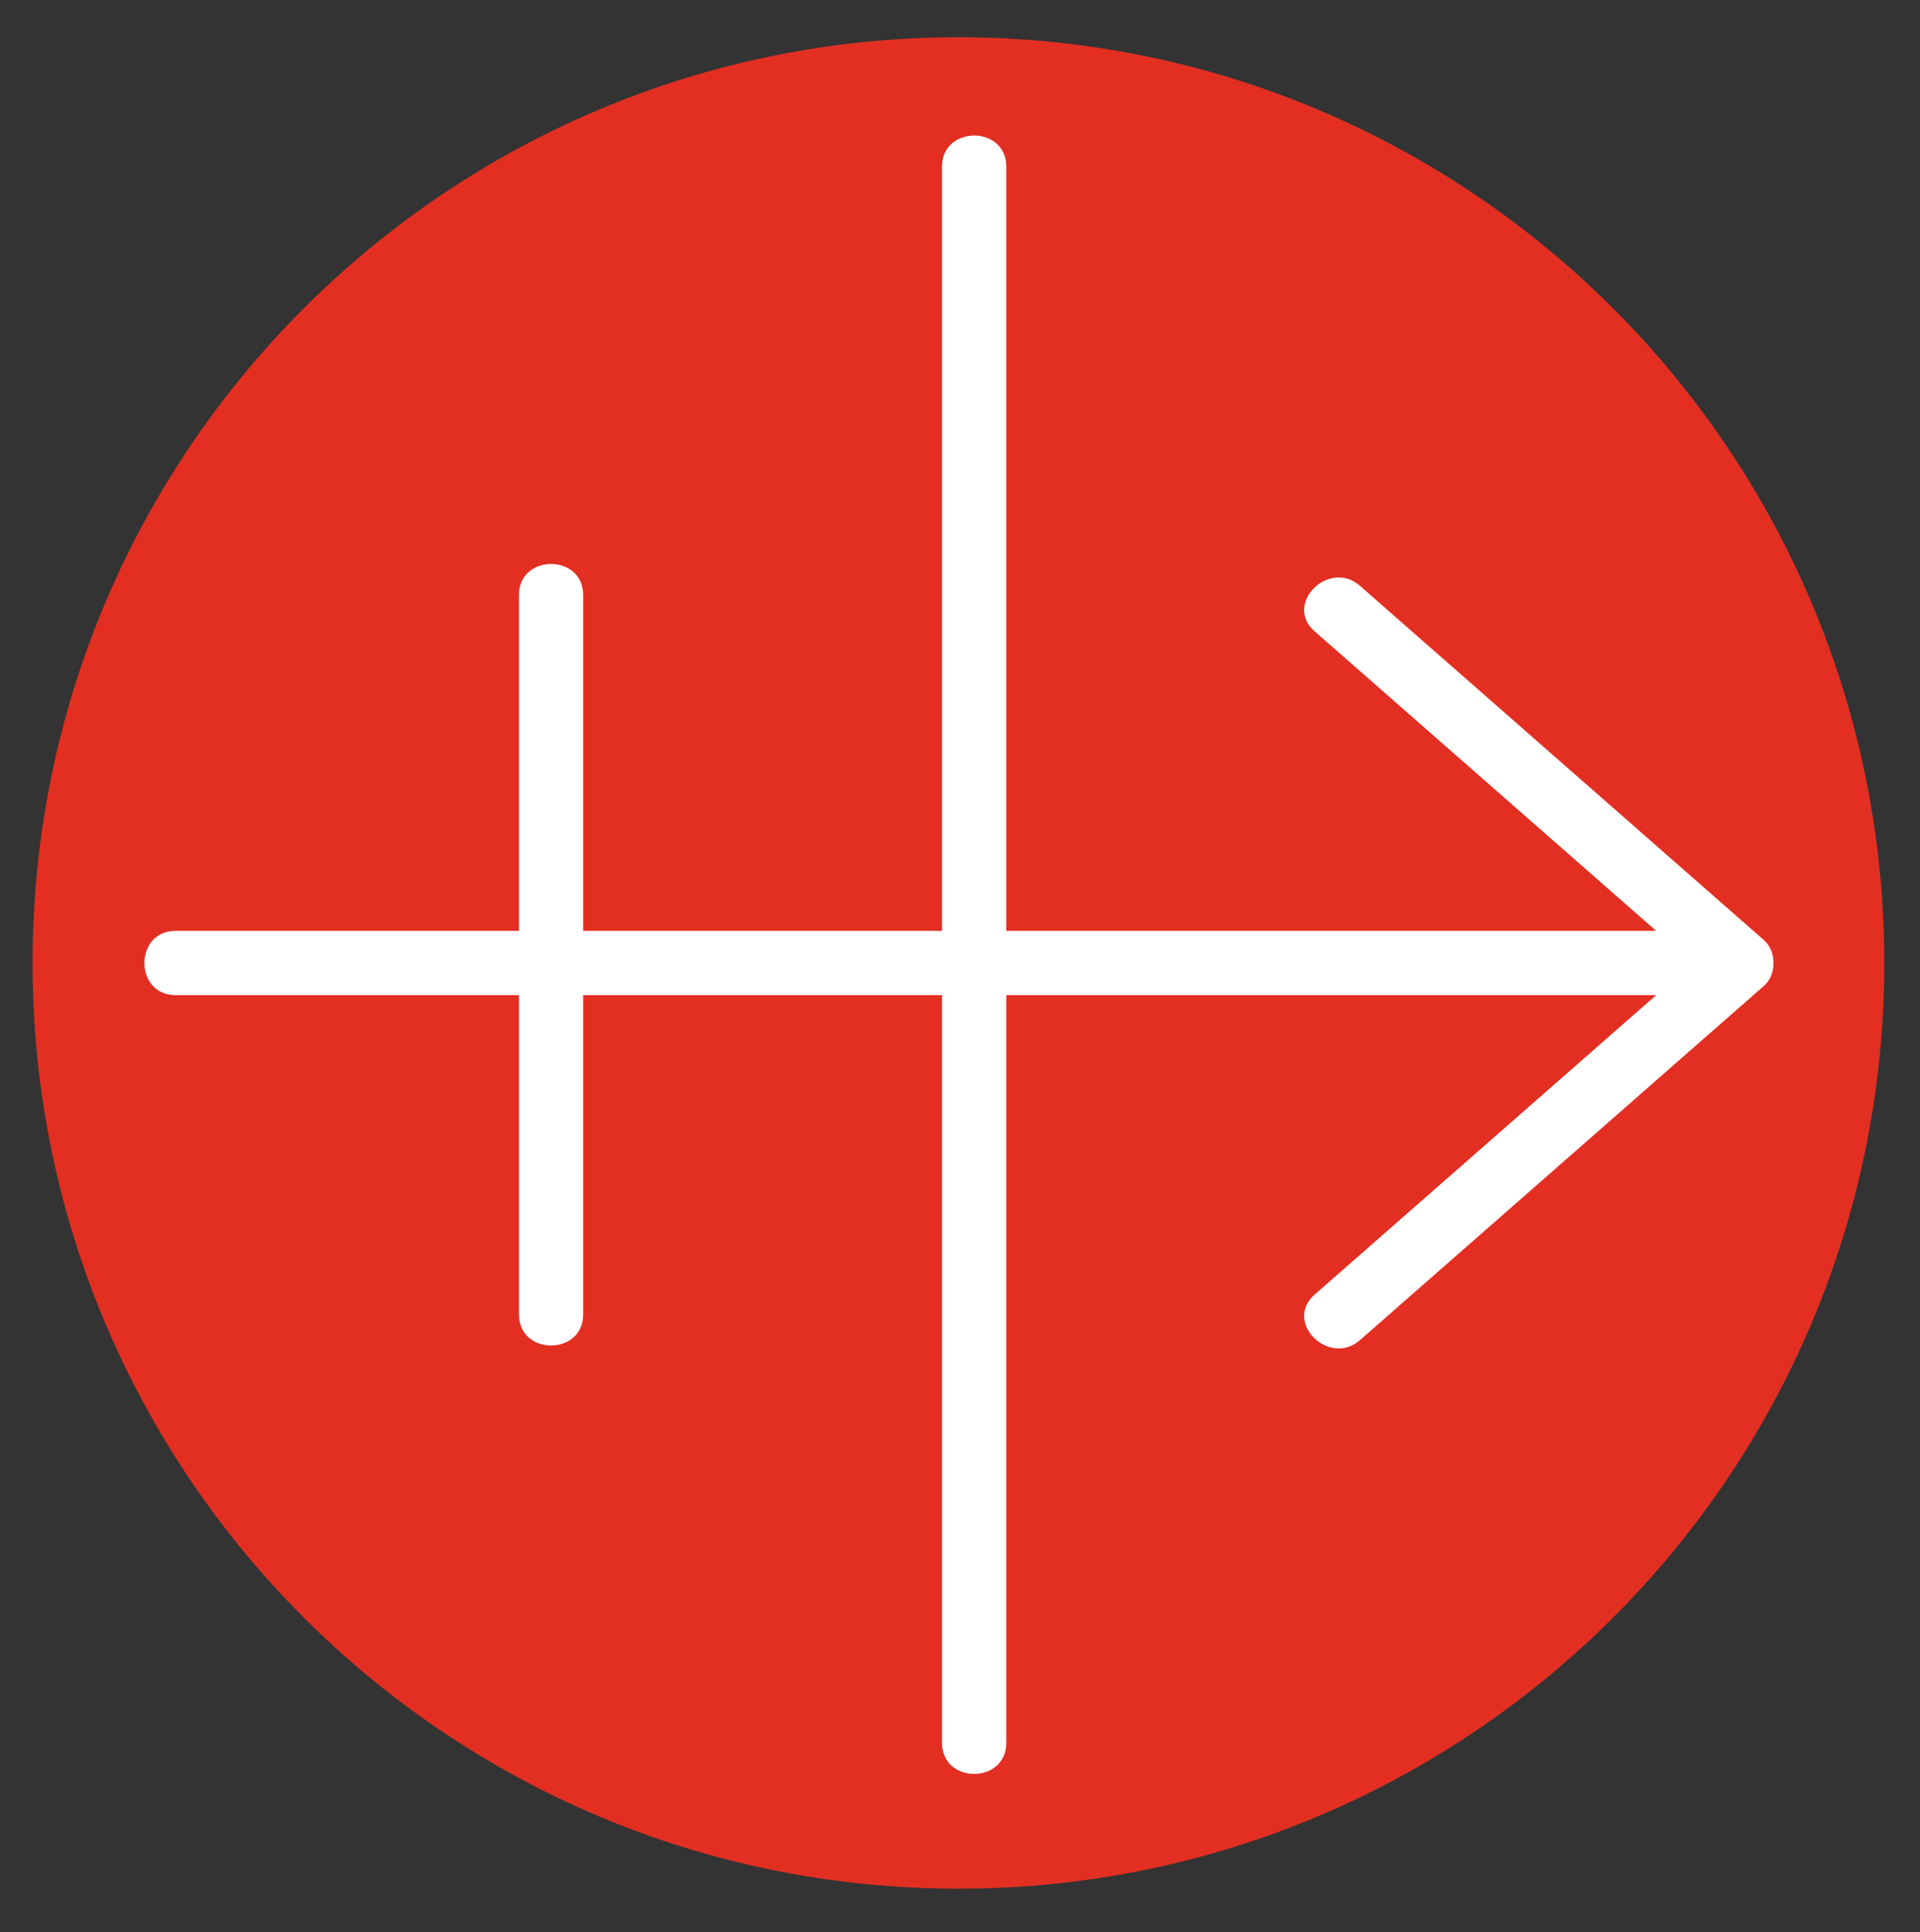
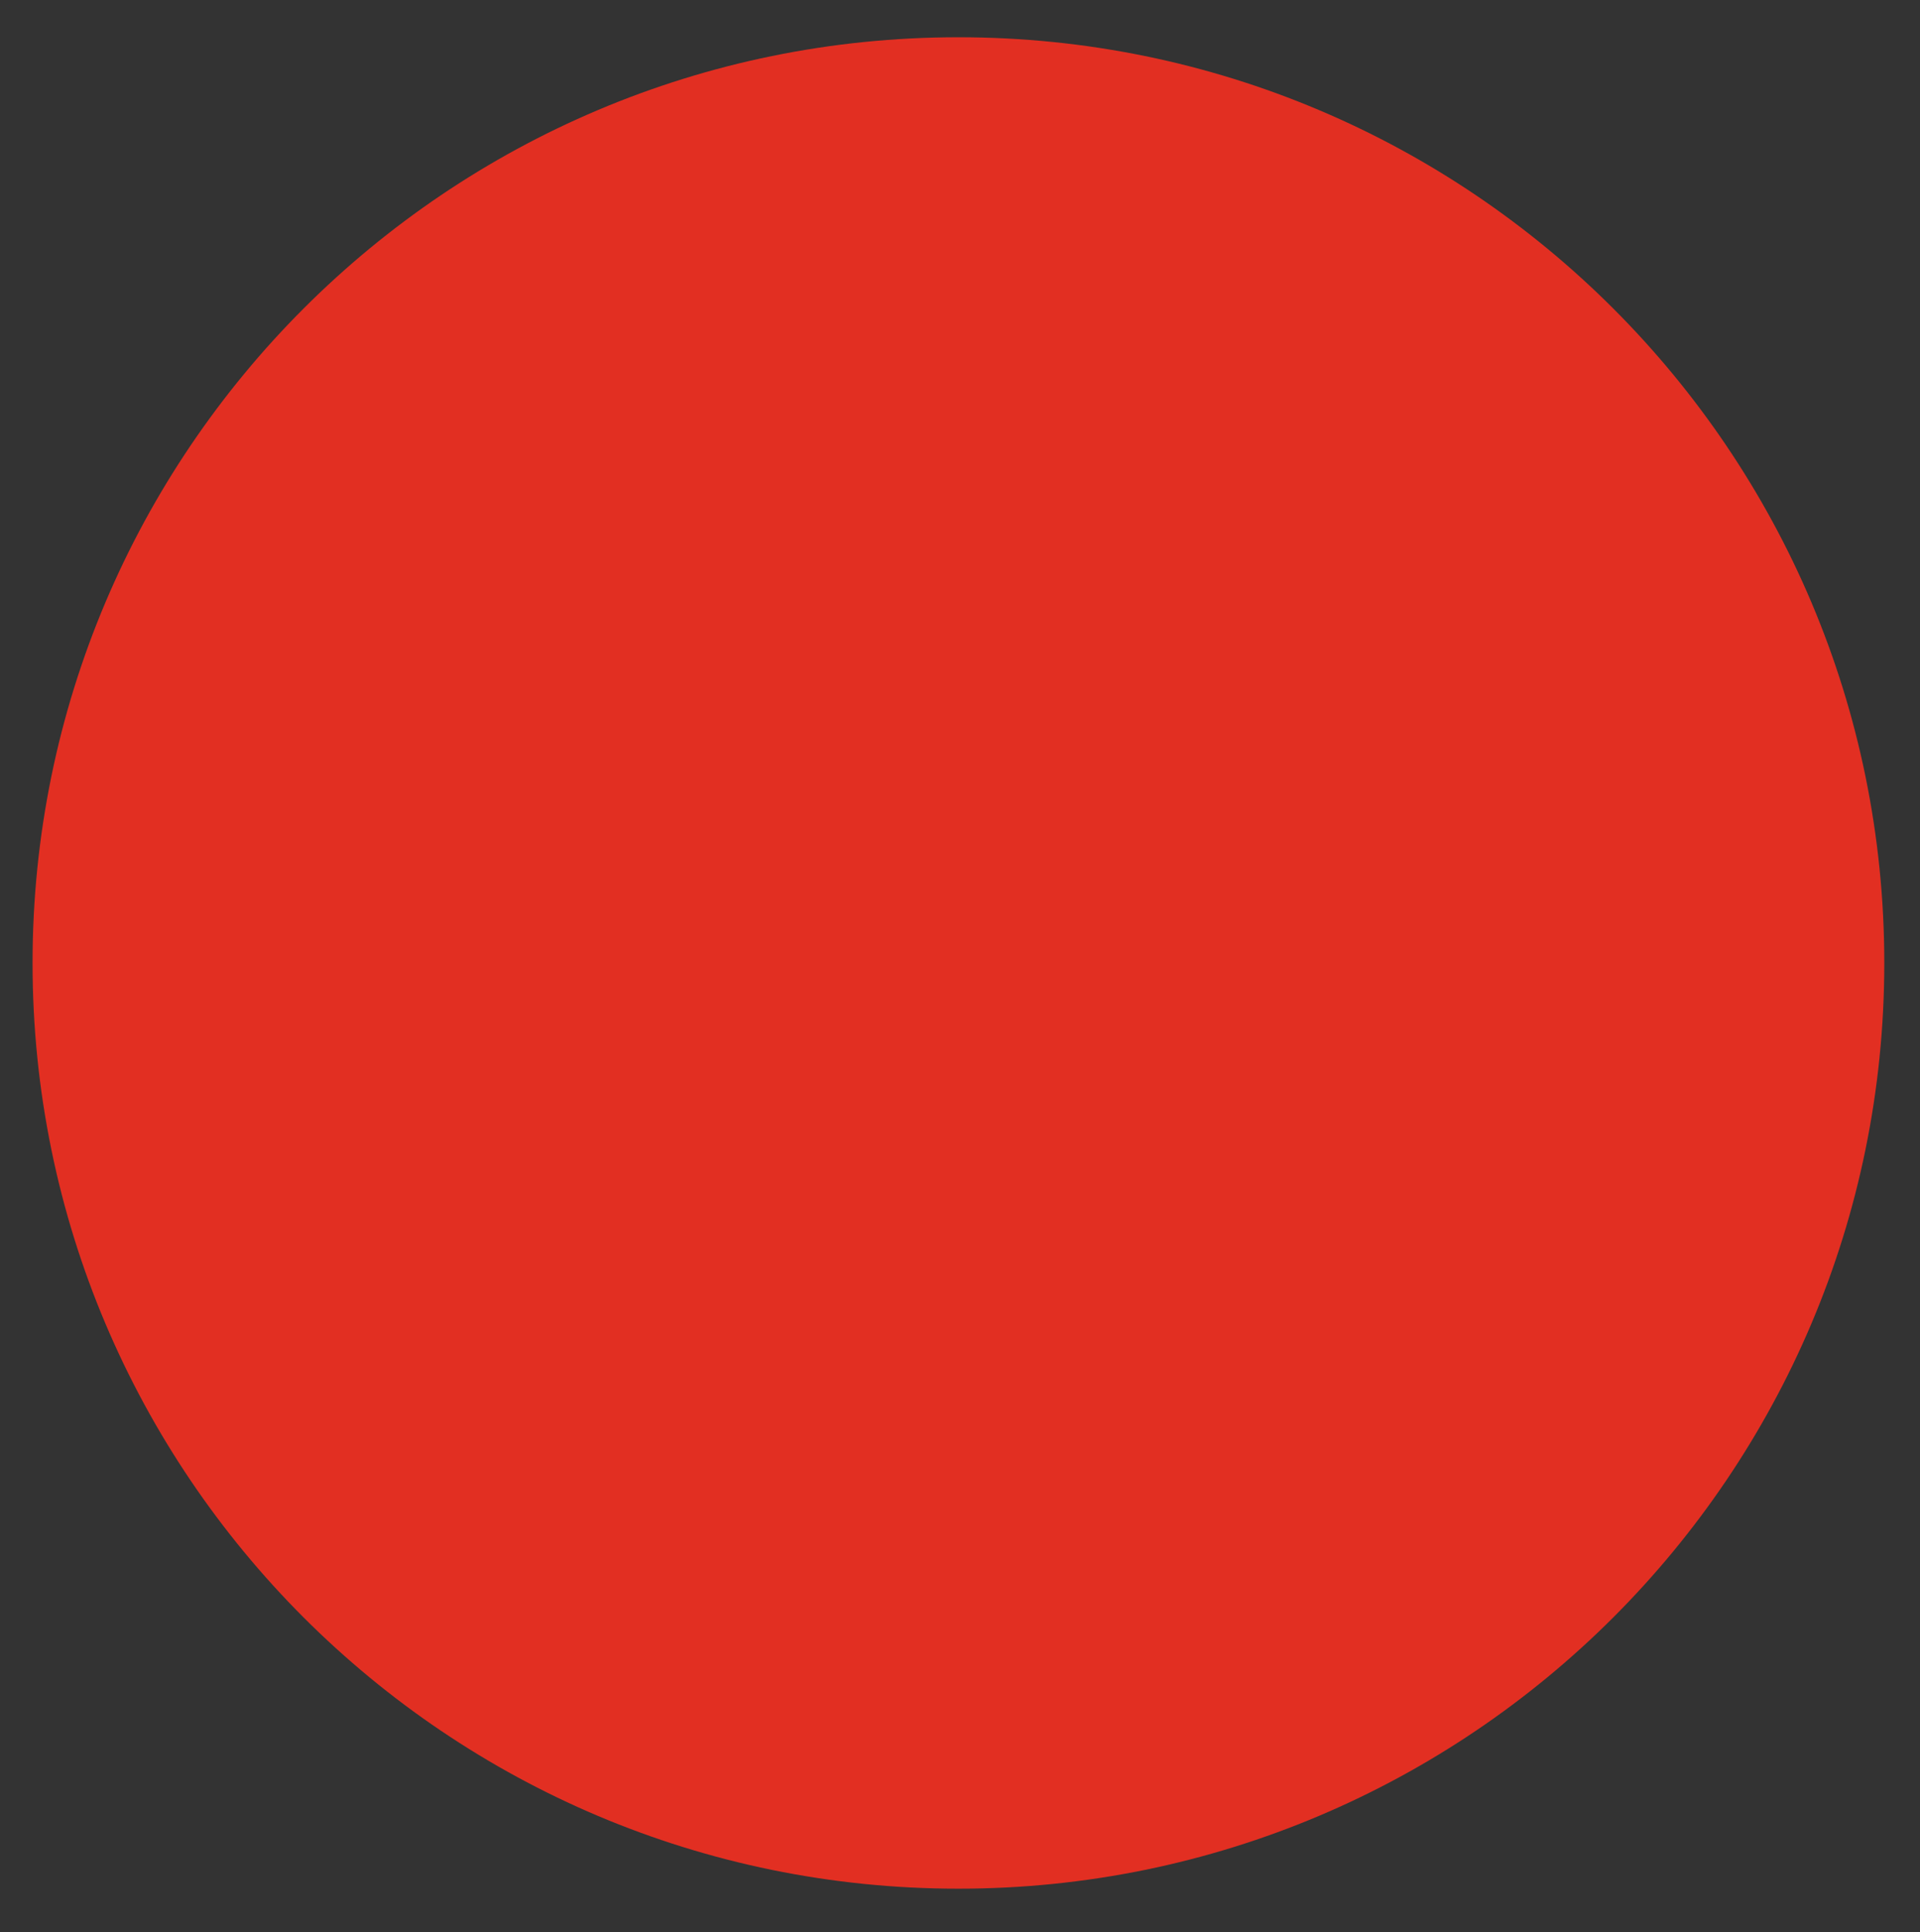
<svg xmlns="http://www.w3.org/2000/svg" version="1.1" id="Layer_1" x="0px" y="0px" width="101.667px" height="102.334px" viewBox="0 0 101.667 102.334" enable-background="new 0 0 101.667 102.334" xml:space="preserve">
  <rect x="0" y="0" width="101.667" height="102.334" fill="#333333" stroke="none" />
  <g>
    <g>
      <path fill="#E22F22" d="M1.724,51c0-27.078,21.948-49.026,49.027-49.027c27.079,0,49.025,21.95,49.025,49.027    c0,27.075-21.946,49.024-49.025,49.024C23.672,100.024,1.724,78.078,1.724,51L1.724,51z" />
    </g>
-     <path fill="#FFFFFF" d="M93.414,49.798c-7.134-6.257-14.267-12.513-21.398-18.77c-1.643-1.44-4.059,0.956-2.405,2.405   c6.03,5.289,12.06,10.578,18.088,15.867c-11.472,0-22.943,0-34.415,0c0-13.492,0-26.985,0-40.477c0.002-2.193-3.401-2.193-3.401,0   c0,13.492,0,26.985,0,40.477c-6.334,0-12.668,0-19.002,0c0-5.929,0-11.858,0-17.788c0.001-2.193-3.401-2.193-3.401,0   c0,5.929,0,11.858,0,17.788c-6.063,0-12.125,0-18.188,0c-2.194,0-2.194,3.401,0,3.401c6.063,0,12.125,0,18.188,0   c0,5.637,0,11.274,0,16.911c0,2.193,3.401,2.193,3.401,0c0-5.637,0-11.274,0-16.911c6.334,0,12.668,0,19.002,0   c0,13.2,0,26.399,0,39.601c0,2.192,3.401,2.192,3.401,0c0-13.2,0-26.4,0-39.601c11.472,0,22.943,0,34.414,0   c-6.029,5.287-12.059,10.574-18.087,15.862c-1.653,1.449,0.763,3.845,2.405,2.406c7.133-6.257,14.266-12.512,21.398-18.767   C94.078,51.62,94.078,50.381,93.414,49.798z" />
  </g>
</svg>